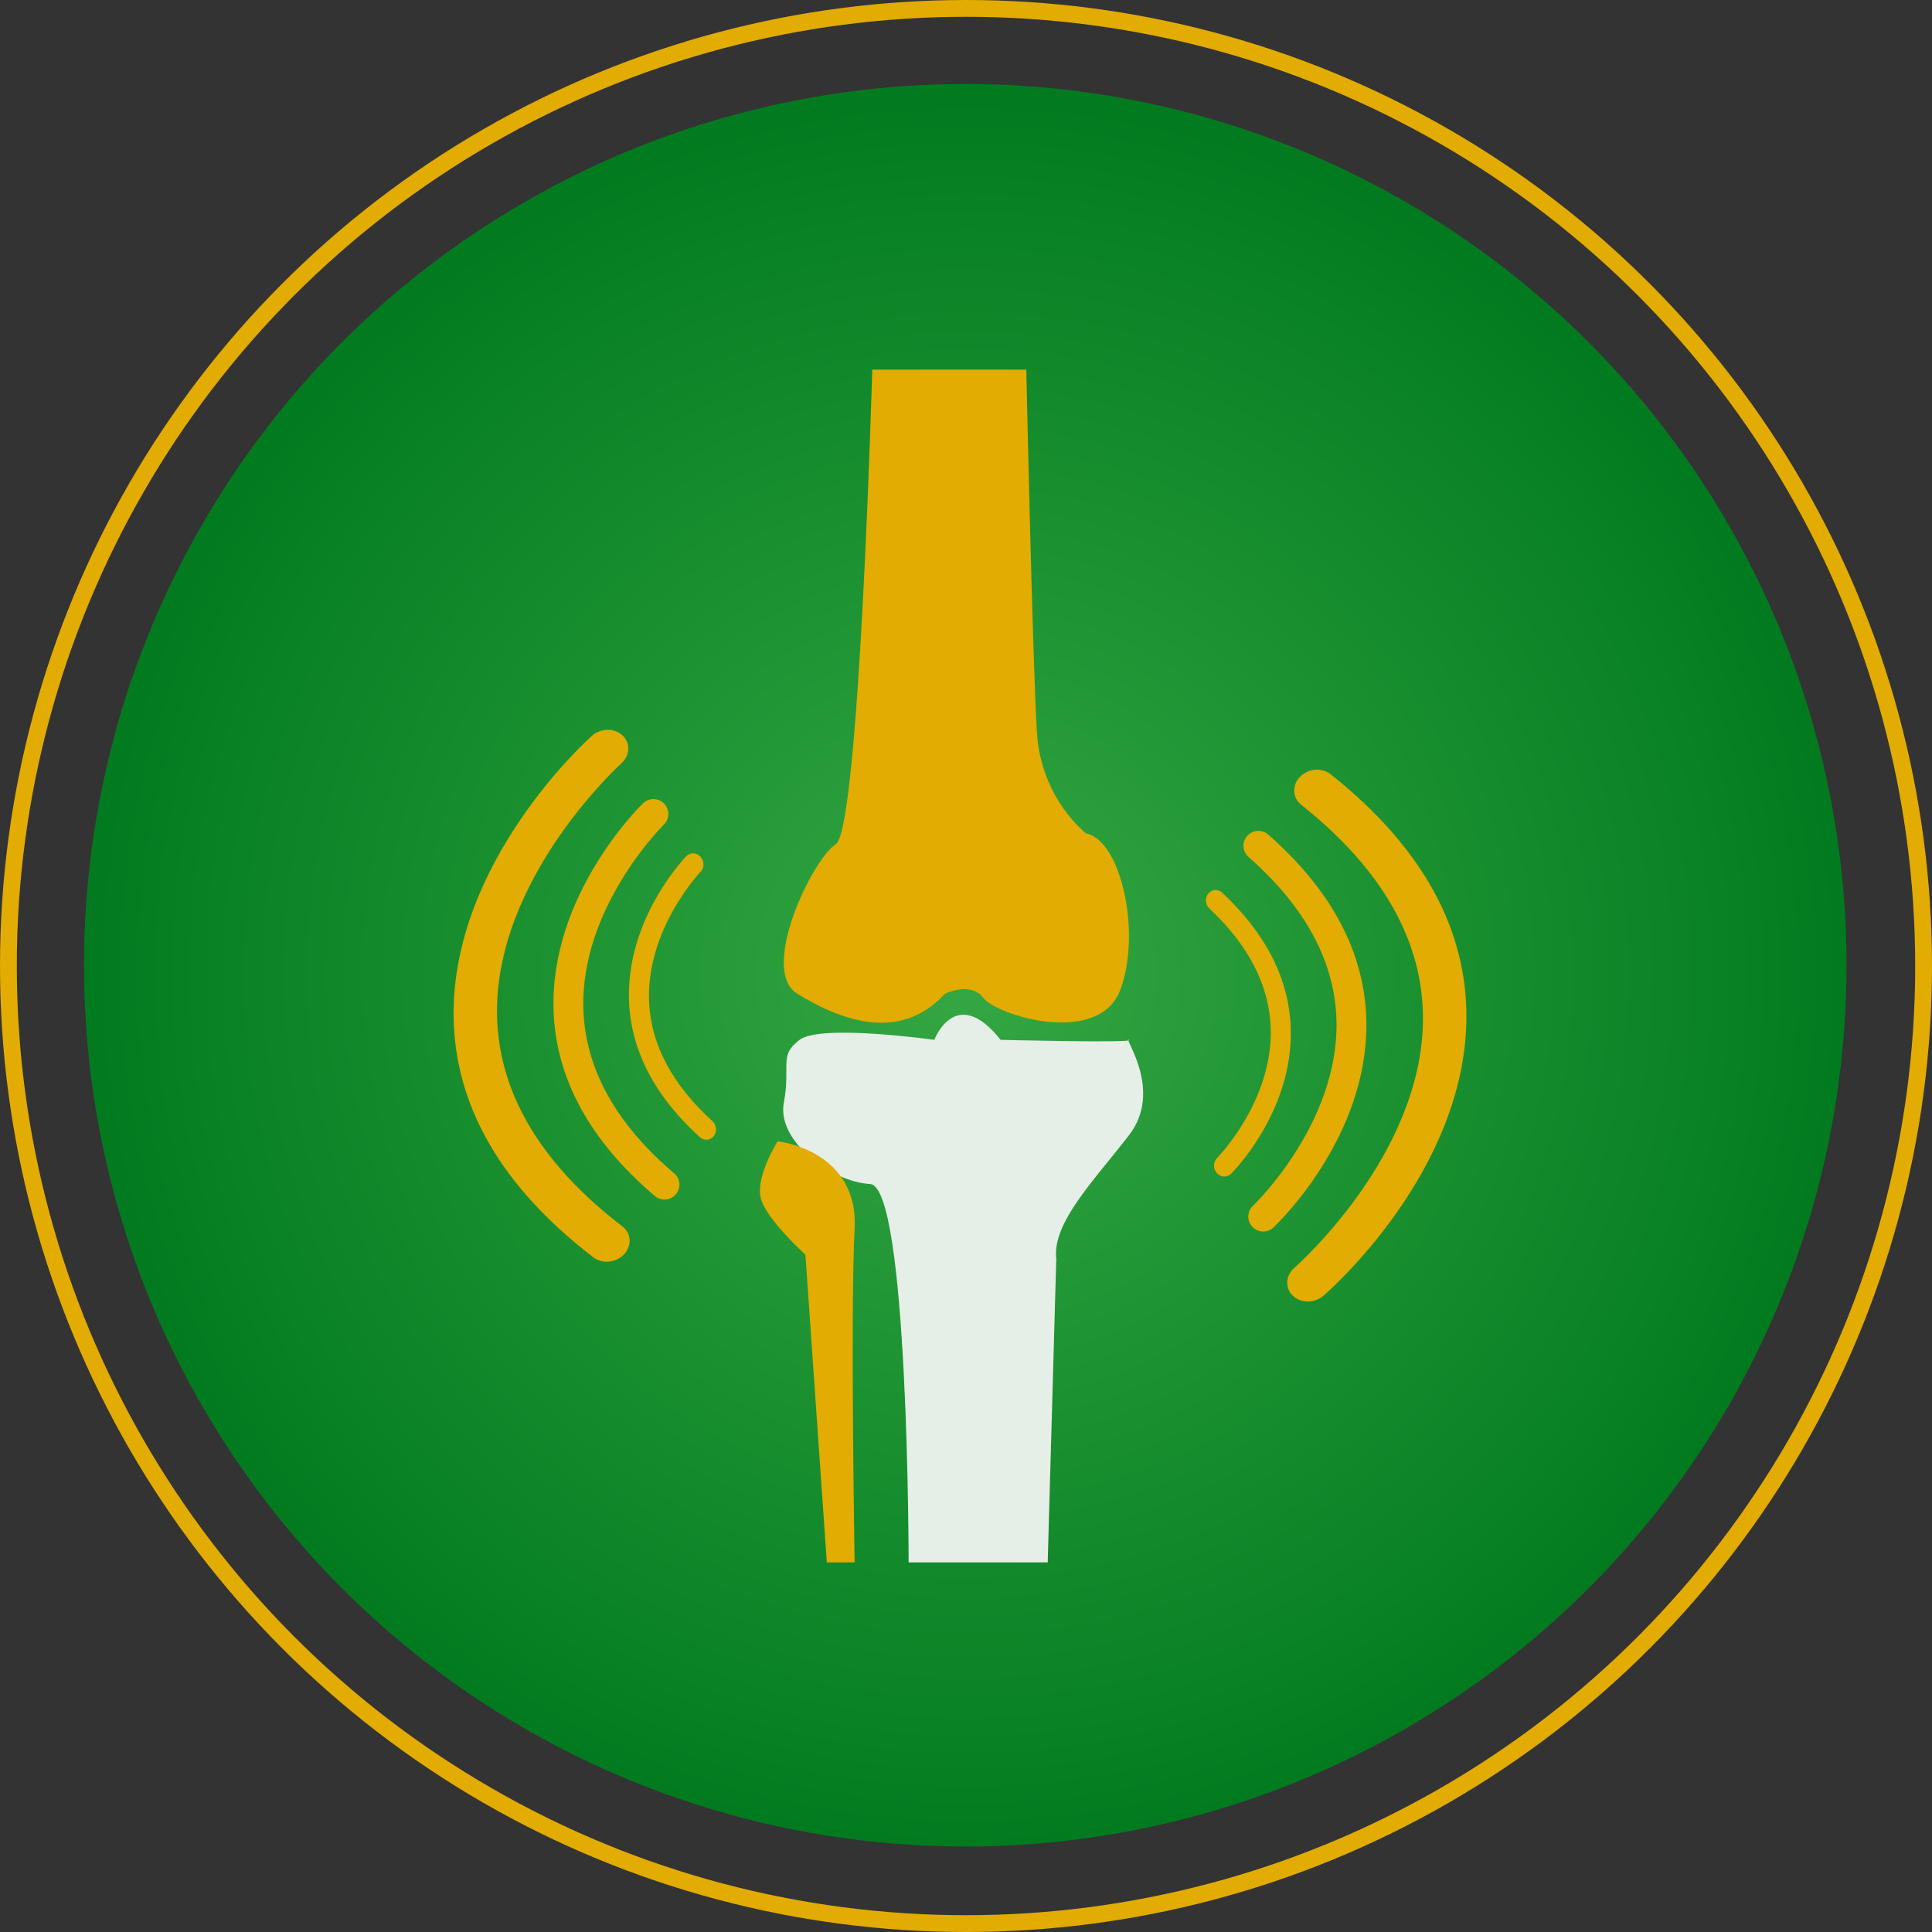
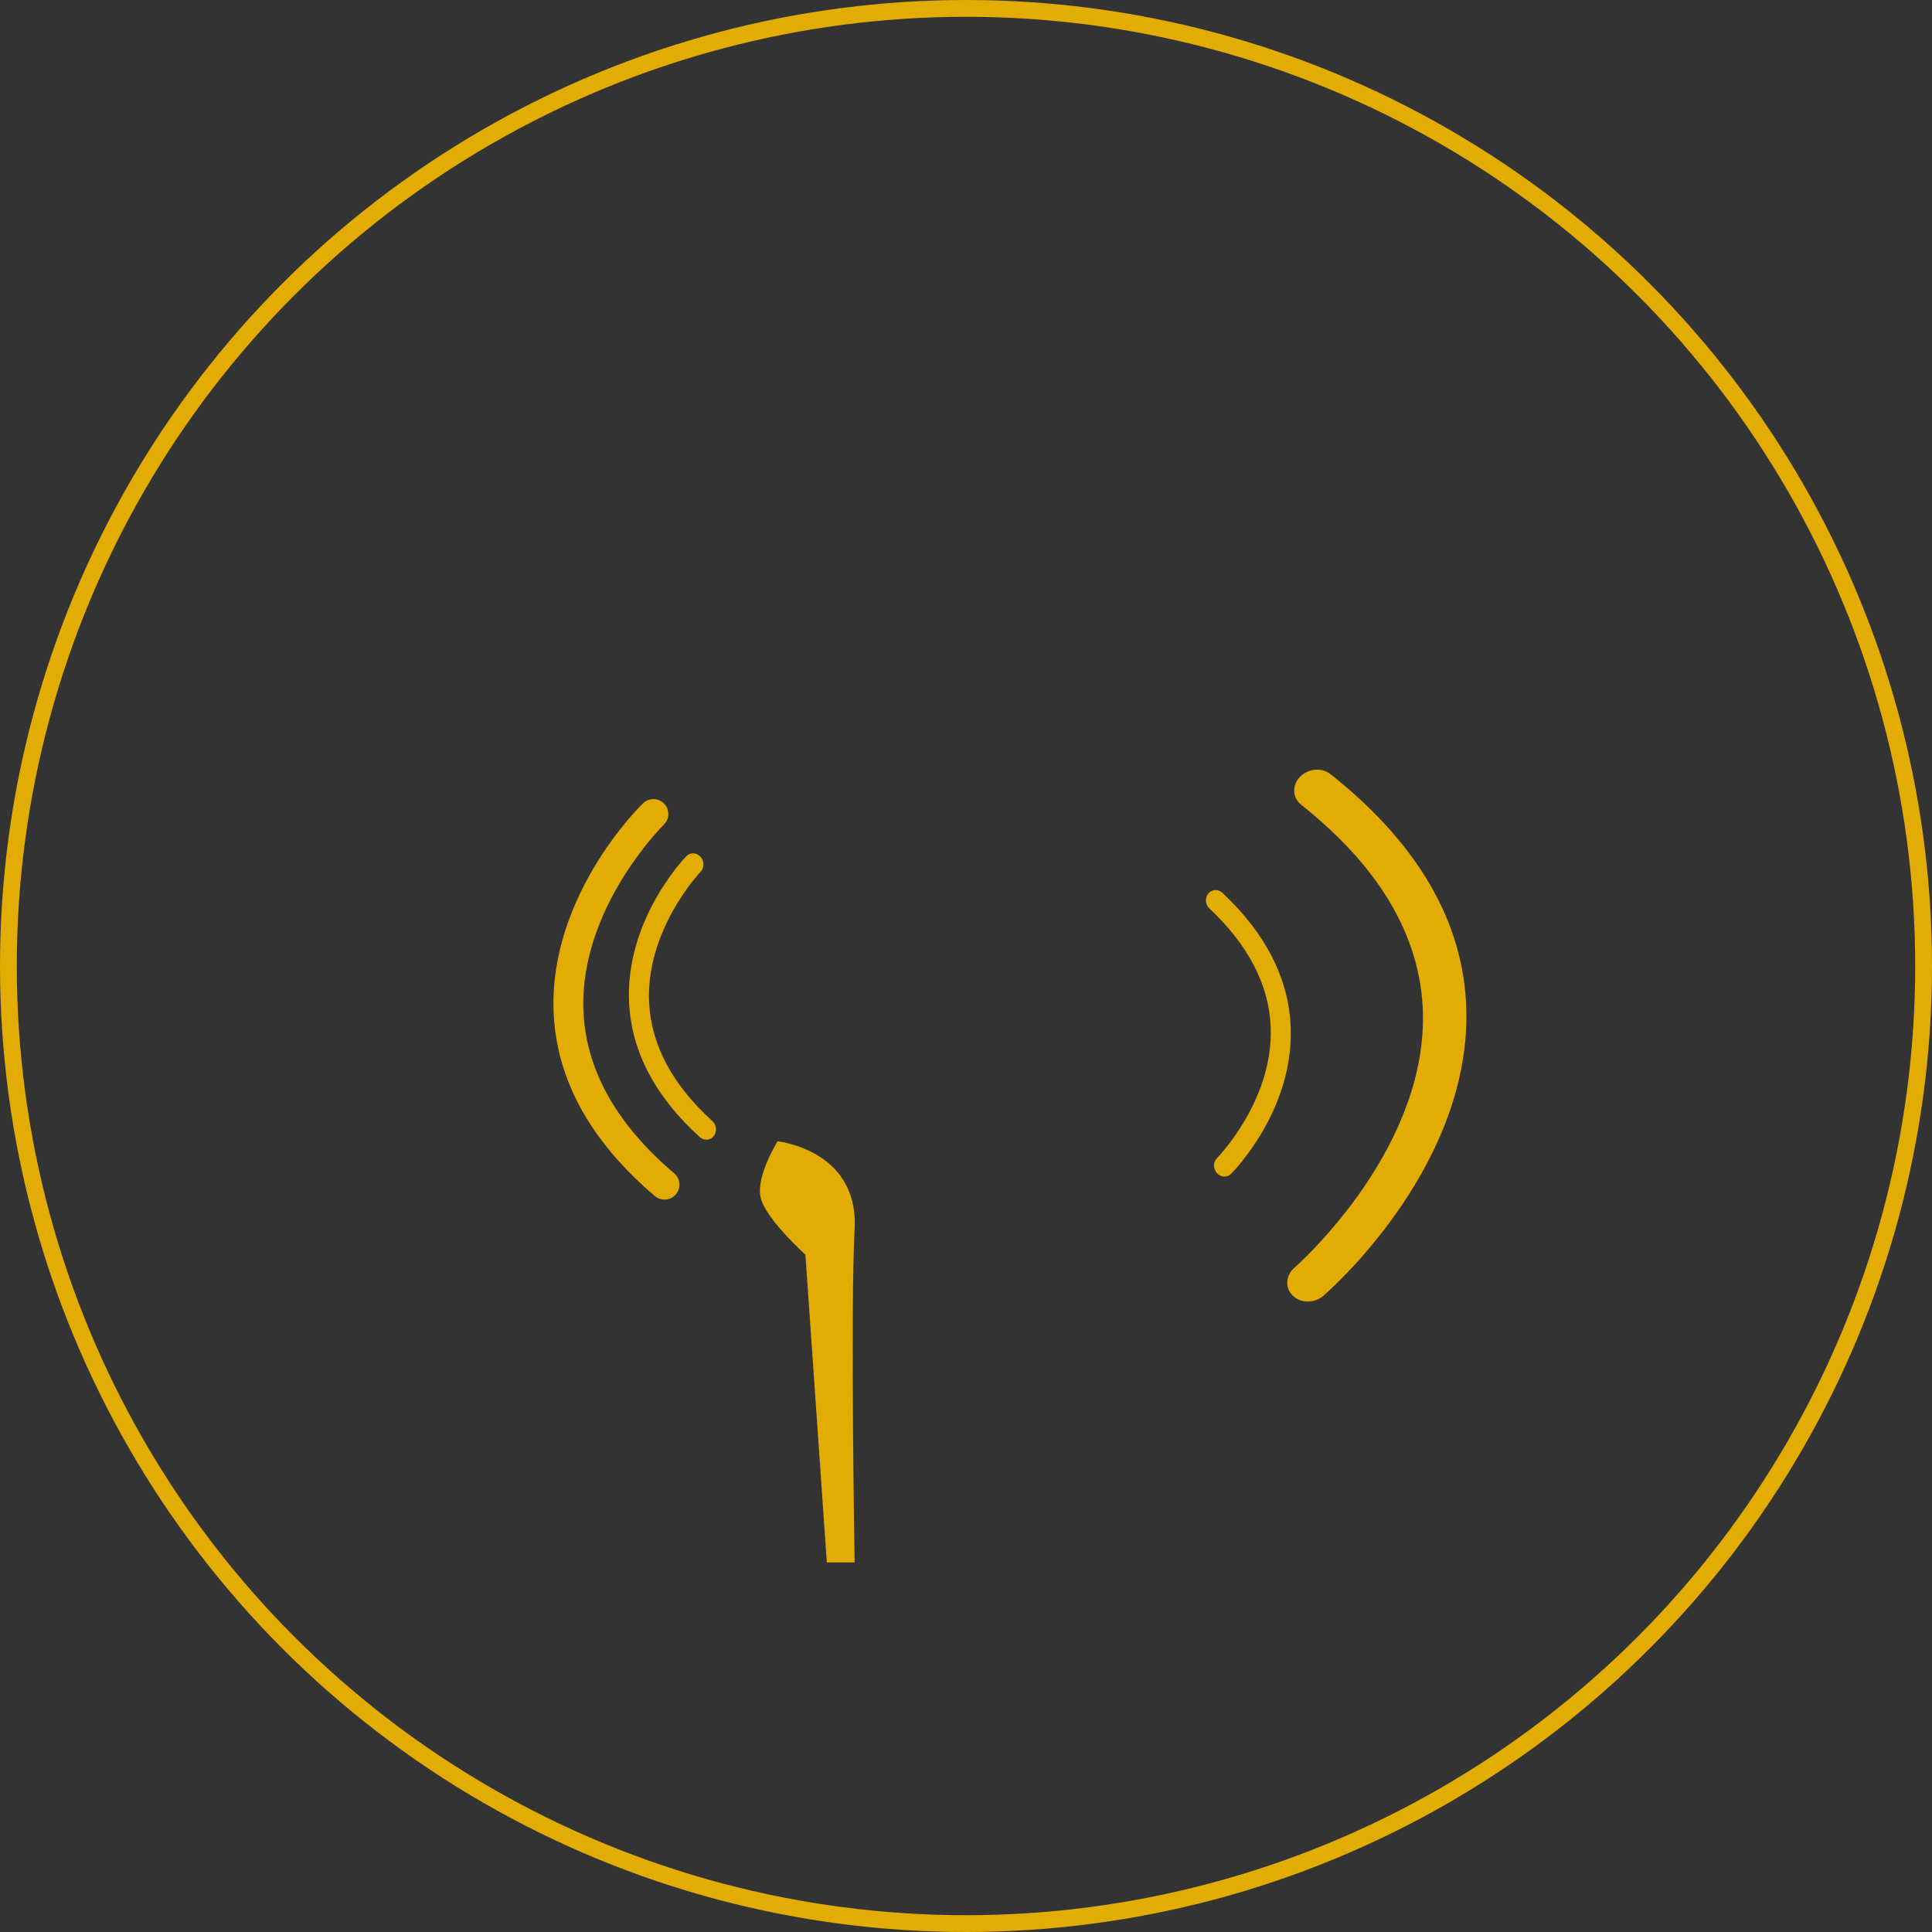
<svg xmlns="http://www.w3.org/2000/svg" width="115" height="115" viewBox="0 0 115 115" fill="none">
  <rect x="0" y="0" width="115" height="115" fill="#333333" stroke="none" />
-   <circle cx="57.456" cy="57.456" r="52.456" fill="url(#paint0_radial_5532_55)" />
  <circle cx="57.5" cy="57.5" r="57" stroke="#E2AC02" />
-   <path d="M61.089 22H51.919C51.919 22 51.154 49.355 49.753 50.247C48.352 51.138 45.169 57.753 47.461 59.153C49.753 60.553 53.447 62.207 56.247 59.153C56.247 59.153 57.777 58.391 58.541 59.408C59.305 60.426 65.418 62.334 66.692 58.899C67.965 55.464 66.692 49.992 64.654 49.611C64.654 49.611 61.98 47.574 61.724 43.63C61.471 39.686 61.089 22 61.089 22Z" fill="#E2AC02" />
-   <path d="M54.084 92.999C54.084 92.999 54.084 70.606 51.792 70.478C49.499 70.351 46.232 67.934 46.656 65.644C47.081 63.353 46.332 62.857 47.59 61.897C48.849 60.937 55.613 61.897 55.613 61.897C55.613 61.897 56.887 58.531 59.561 61.897C59.561 61.897 67.586 62.094 67.202 61.897C66.82 61.699 69.267 64.88 67.216 67.552C65.165 70.224 62.618 72.768 62.873 74.932L62.363 93H54.084V92.999Z" fill="#E6EFE7" />
  <path d="M50.87 92.999H49.215L47.941 74.678C47.941 74.678 45.52 72.514 45.267 71.242C45.013 69.97 46.286 67.934 46.286 67.934C46.286 67.934 51.125 68.442 50.87 73.151C50.615 77.859 50.87 92.999 50.87 92.999Z" fill="#E2AC02" />
  <path d="M39.805 71.367C39.528 71.447 39.215 71.393 38.98 71.192C35.115 67.911 33.087 64.2 32.95 60.161C32.722 53.289 38.048 48.035 38.275 47.815C38.627 47.474 39.188 47.481 39.531 47.833C39.873 48.185 39.864 48.746 39.513 49.087C39.439 49.161 34.516 54.049 34.726 60.113C34.849 63.627 36.666 66.899 40.129 69.84C40.503 70.156 40.549 70.717 40.231 71.089C40.115 71.228 39.966 71.321 39.805 71.367Z" fill="#E2AC02" />
  <path d="M42.204 67.815C42.019 67.868 41.808 67.826 41.646 67.679C39.006 65.281 37.593 62.6 37.447 59.713C37.197 54.8 40.702 51.119 40.851 50.965C41.084 50.726 41.461 50.738 41.696 50.996C41.93 51.25 41.933 51.653 41.702 51.891C41.653 51.942 38.416 55.367 38.639 59.704C38.77 62.216 40.035 64.58 42.401 66.729C42.657 66.96 42.694 67.36 42.486 67.623C42.409 67.72 42.311 67.783 42.204 67.815Z" fill="#E2AC02" />
-   <path d="M36.516 75.046C36.11 75.164 35.659 75.102 35.324 74.846C29.835 70.639 27.037 65.787 27 60.422C26.94 51.297 34.894 44.103 35.231 43.8C35.757 43.332 36.574 43.321 37.057 43.775C37.541 44.228 37.507 44.975 36.982 45.443C36.871 45.543 29.52 52.237 29.584 60.288C29.62 64.955 32.132 69.232 37.05 73.002C37.581 73.408 37.624 74.152 37.148 74.66C36.973 74.846 36.752 74.977 36.516 75.046Z" fill="#E2AC02" />
-   <path d="M74.668 49.489C74.945 49.412 75.256 49.473 75.49 49.678C79.299 53.022 81.263 56.767 81.331 60.811C81.444 67.684 76.03 72.847 75.799 73.064C75.441 73.399 74.88 73.382 74.543 73.023C74.208 72.667 74.225 72.106 74.582 71.77C74.658 71.699 79.661 66.893 79.555 60.826C79.493 57.312 77.73 54.008 74.317 51.011C73.948 50.687 73.912 50.127 74.236 49.759C74.355 49.623 74.505 49.534 74.668 49.489Z" fill="#E2AC02" />
  <path d="M72.21 53C72.395 52.95 72.605 52.997 72.764 53.146C75.363 55.587 76.731 58.289 76.828 61.181C76.996 66.098 73.428 69.718 73.277 69.87C73.041 70.105 72.664 70.087 72.433 69.825C72.203 69.566 72.206 69.164 72.444 68.929C72.493 68.88 75.788 65.51 75.637 61.169C75.549 58.656 74.324 56.271 71.995 54.084C71.741 53.848 71.711 53.446 71.924 53.187C72.002 53.093 72.101 53.029 72.21 53Z" fill="#E2AC02" />
  <path d="M78.018 45.866C78.426 45.755 78.875 45.822 79.206 46.087C84.622 50.385 87.34 55.285 87.286 60.649C87.192 69.772 79.118 76.833 78.775 77.129C78.242 77.588 77.425 77.585 76.949 77.123C76.475 76.663 76.521 75.915 77.053 75.456C77.166 75.359 84.628 68.791 84.7 60.738C84.742 56.072 82.303 51.752 77.449 47.9C76.926 47.485 76.894 46.742 77.378 46.242C77.558 46.057 77.78 45.931 78.018 45.866Z" fill="#E2AC02" />
  <defs>
    <radialGradient id="paint0_radial_5532_55" cx="0" cy="0" r="1" gradientUnits="userSpaceOnUse" gradientTransform="translate(57.606 57.945) rotate(90.165) scale(51.968 51.978)">
      <stop offset="0.001" stop-color="#35A743" />
      <stop offset="1" stop-color="#027B20" />
    </radialGradient>
  </defs>
</svg>